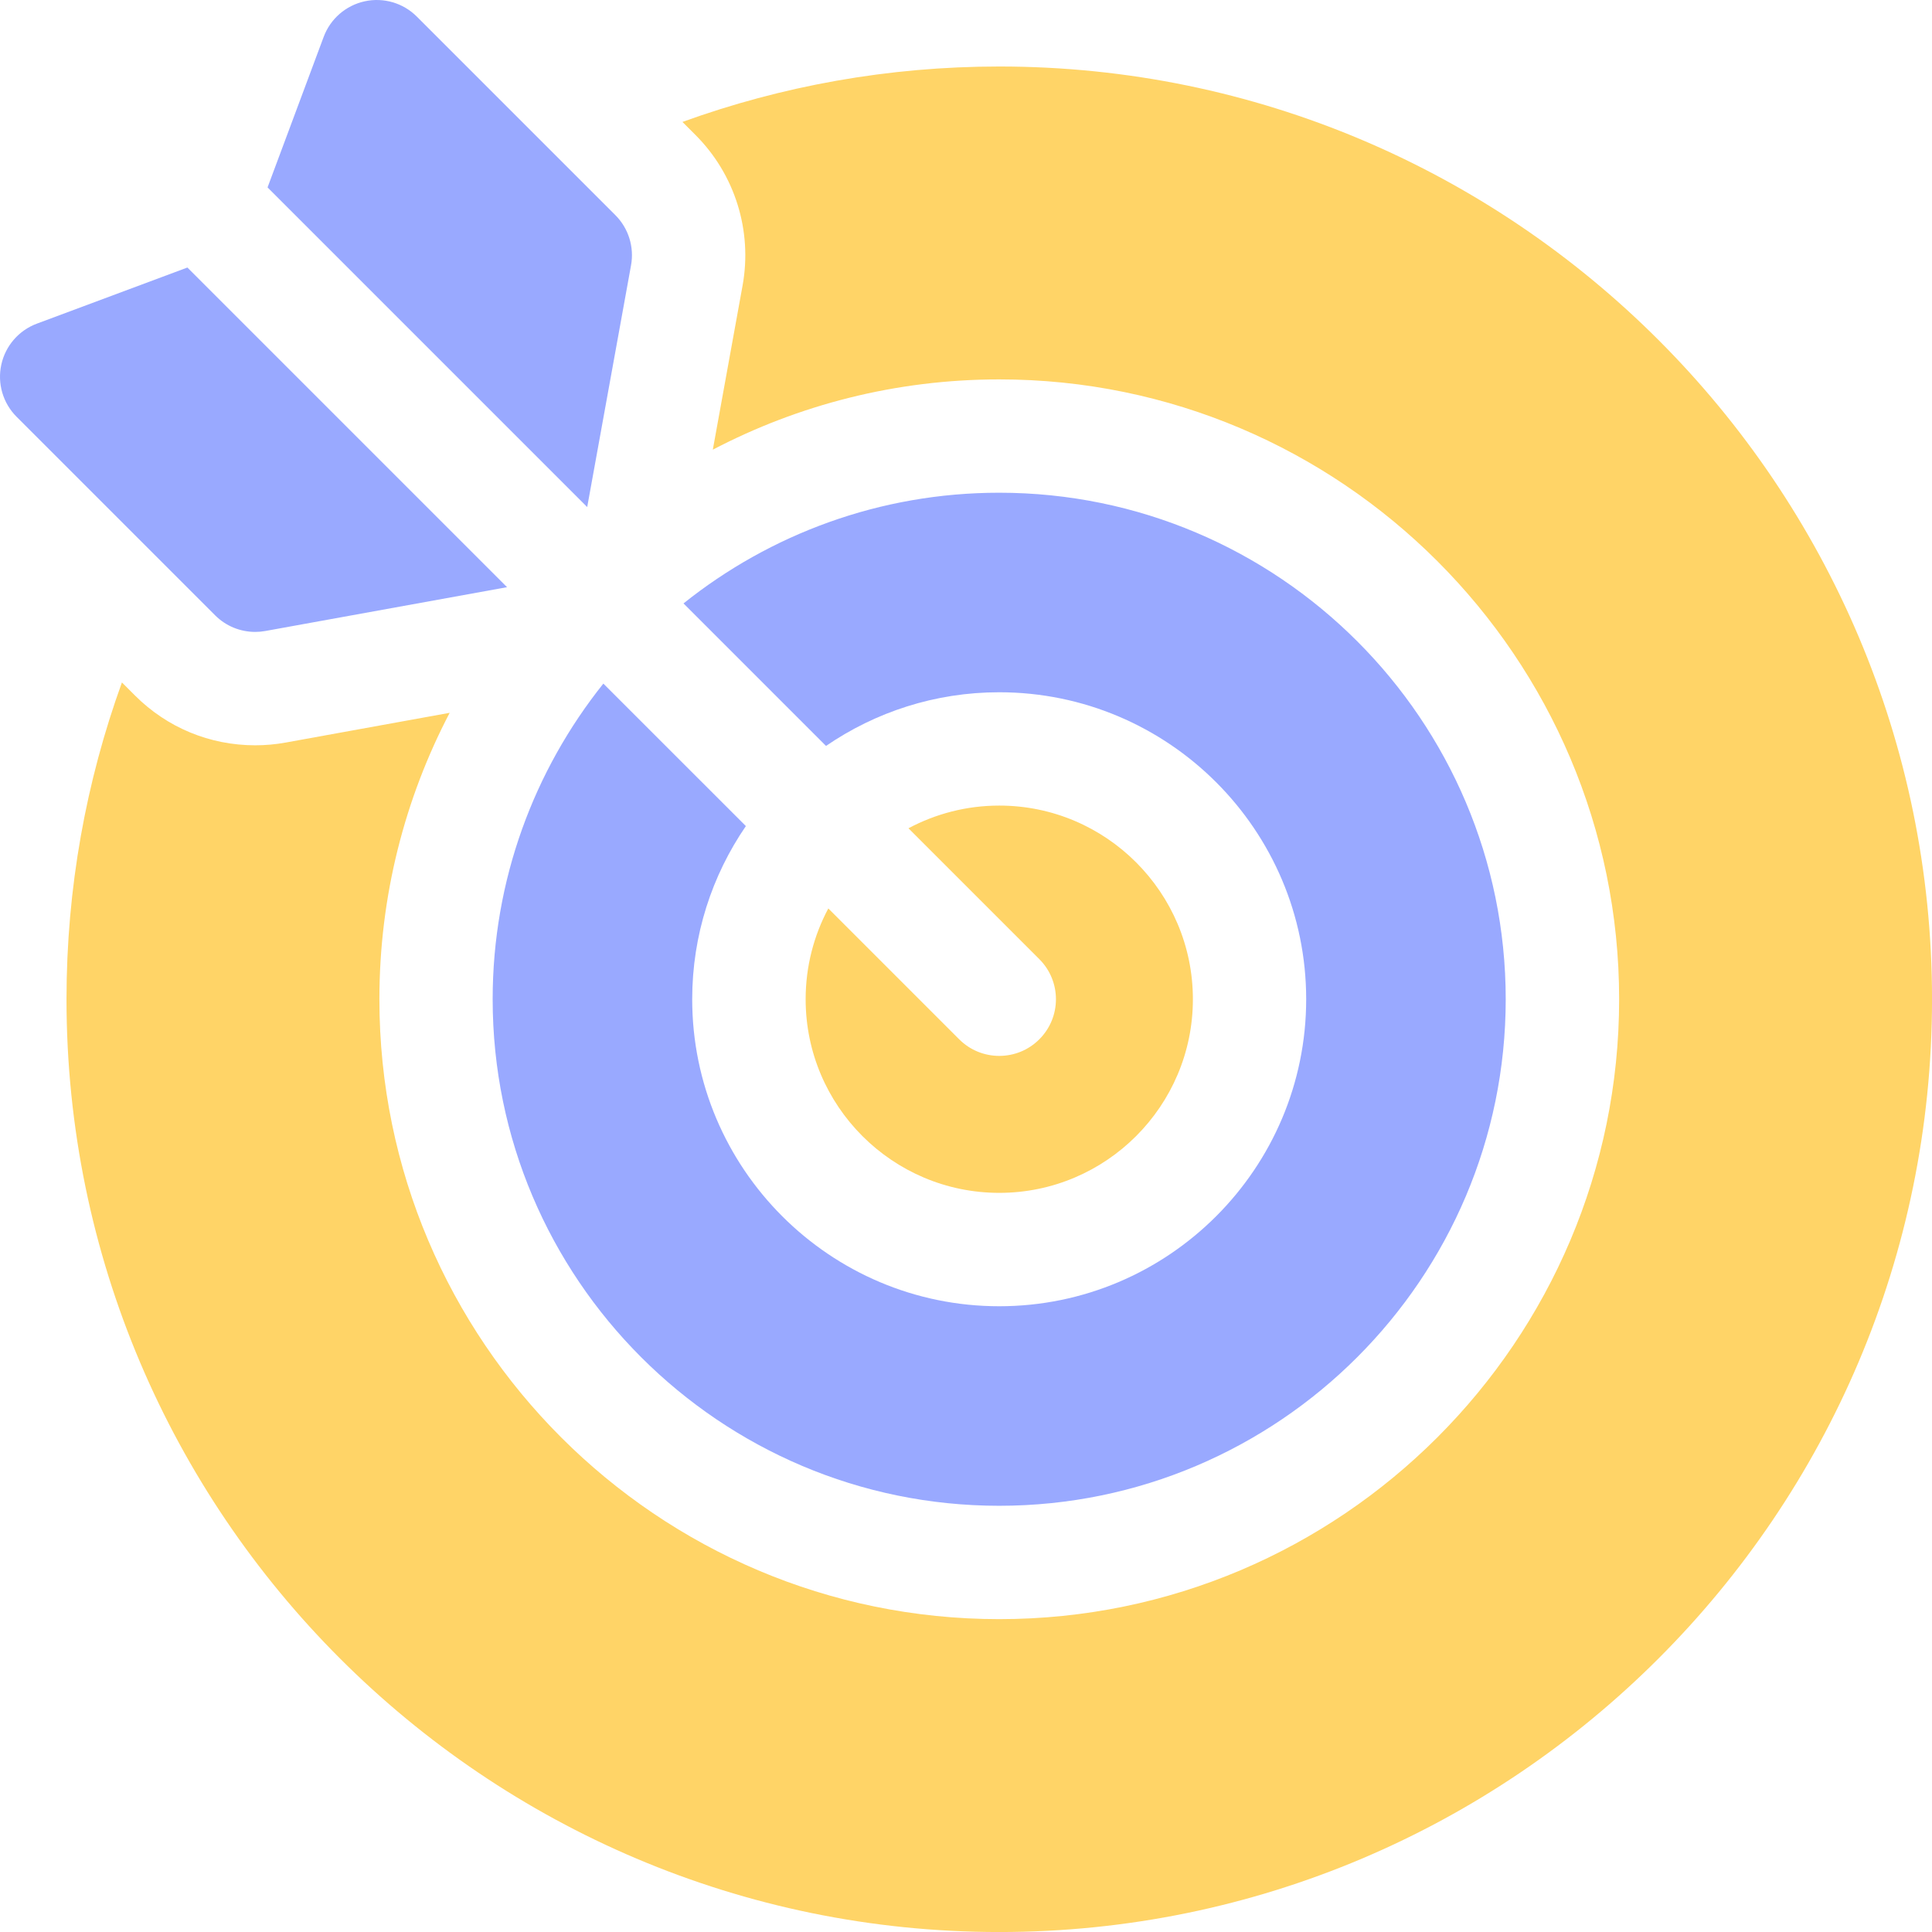
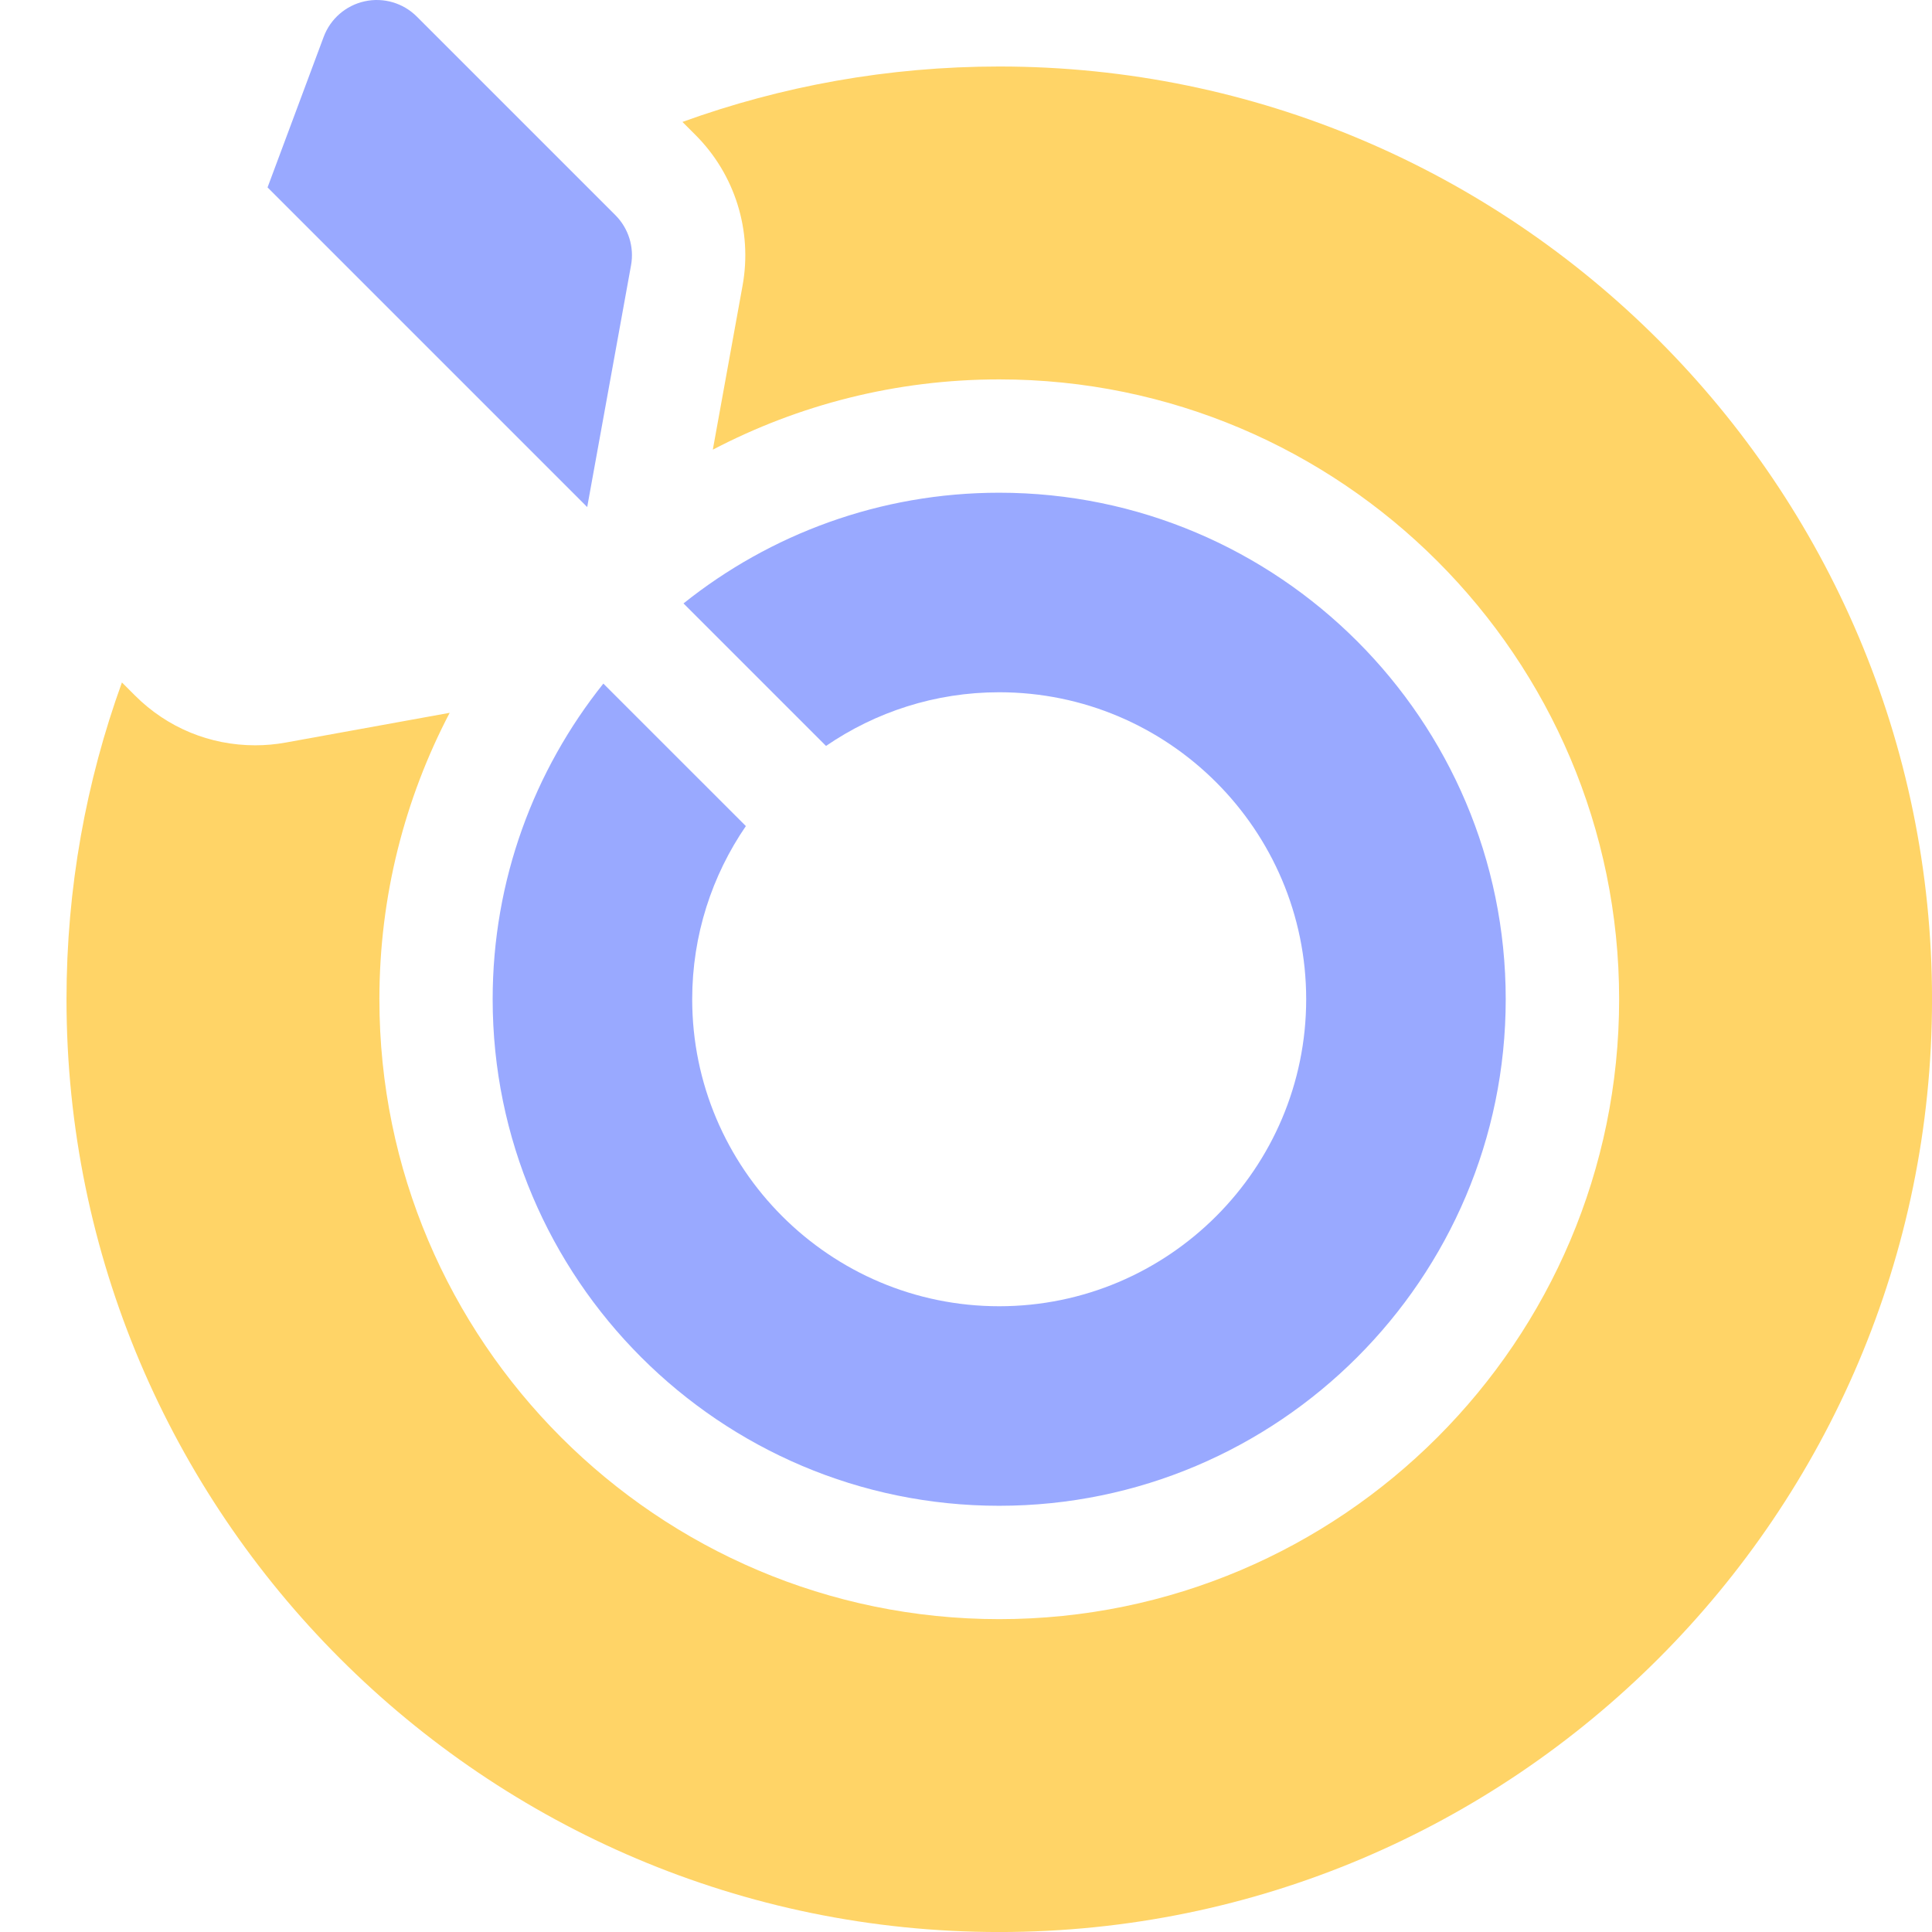
<svg xmlns="http://www.w3.org/2000/svg" width="64" height="64" viewBox="0 0 64 64" fill="none">
  <g clip-path="url(#clip0_2691_1261)">
    <path d="M33.102 2.203C29.419 2.203 25.885 2.852 22.607 4.039L23.039 4.471C24.345 5.777 24.928 7.641 24.599 9.458L23.613 14.896C26.453 13.41 29.68 12.568 33.102 12.568C44.424 12.568 53.636 21.779 53.636 33.102C53.636 44.424 44.424 53.636 33.102 53.636C21.779 53.636 12.568 44.424 12.568 33.102C12.568 29.681 13.41 26.453 14.896 23.613L9.459 24.599C9.127 24.659 8.789 24.689 8.454 24.689C6.949 24.689 5.535 24.103 4.471 23.039L4.039 22.607C2.852 25.885 2.203 29.419 2.203 33.102C2.203 50.139 16.064 64.001 33.102 64.001C50.139 64.001 64.001 50.139 64.001 33.102C64.001 16.064 50.139 2.203 33.102 2.203Z" fill="#FFD467" />
-     <path d="M33.102 34.978C32.621 34.978 32.141 34.795 31.774 34.428L27.439 30.093C26.96 30.991 26.688 32.014 26.688 33.101C26.688 36.638 29.565 39.515 33.102 39.515C36.639 39.515 39.516 36.638 39.516 33.101C39.516 29.564 36.639 26.686 33.102 26.686C32.015 26.686 30.992 26.959 30.094 27.438L34.429 31.773C35.163 32.507 35.163 33.695 34.429 34.428C34.063 34.795 33.582 34.978 33.102 34.978Z" fill="#FFD467" />
    <path d="M19.987 22.645C17.694 25.515 16.32 29.15 16.32 33.101C16.32 42.353 23.847 49.881 33.099 49.881C42.351 49.881 49.879 42.353 49.879 33.101C49.879 23.849 42.351 16.322 33.099 16.322C29.148 16.322 25.512 17.696 22.642 19.989L27.363 24.71C28.997 23.59 30.973 22.932 33.099 22.932C38.707 22.932 43.269 27.494 43.269 33.101C43.269 38.709 38.707 43.271 33.099 43.271C27.492 43.271 22.93 38.709 22.93 33.101C22.93 30.975 23.587 28.999 24.708 27.365L19.987 22.645Z" fill="#99A9FF" />
    <path d="M20.904 8.788C21.014 8.183 20.82 7.561 20.384 7.126L13.808 0.55C13.357 0.098 12.706 -0.093 12.082 0.043C11.457 0.179 10.945 0.623 10.722 1.222L8.863 6.208L19.452 16.797L20.904 8.788Z" fill="#99A9FF" />
-     <path d="M8.454 20.933C8.565 20.933 8.677 20.923 8.788 20.903L16.797 19.451L6.208 8.862L1.222 10.721C0.623 10.944 0.179 11.456 0.043 12.081C-0.093 12.705 0.098 13.355 0.55 13.807L7.126 20.383C7.481 20.739 7.96 20.933 8.454 20.933Z" fill="#99A9FF" />
  </g>
  <defs>
    <clipPath id="clip0_2691_1261">
      <rect width="64" height="64" fill="white" />
    </clipPath>
  </defs>
</svg>